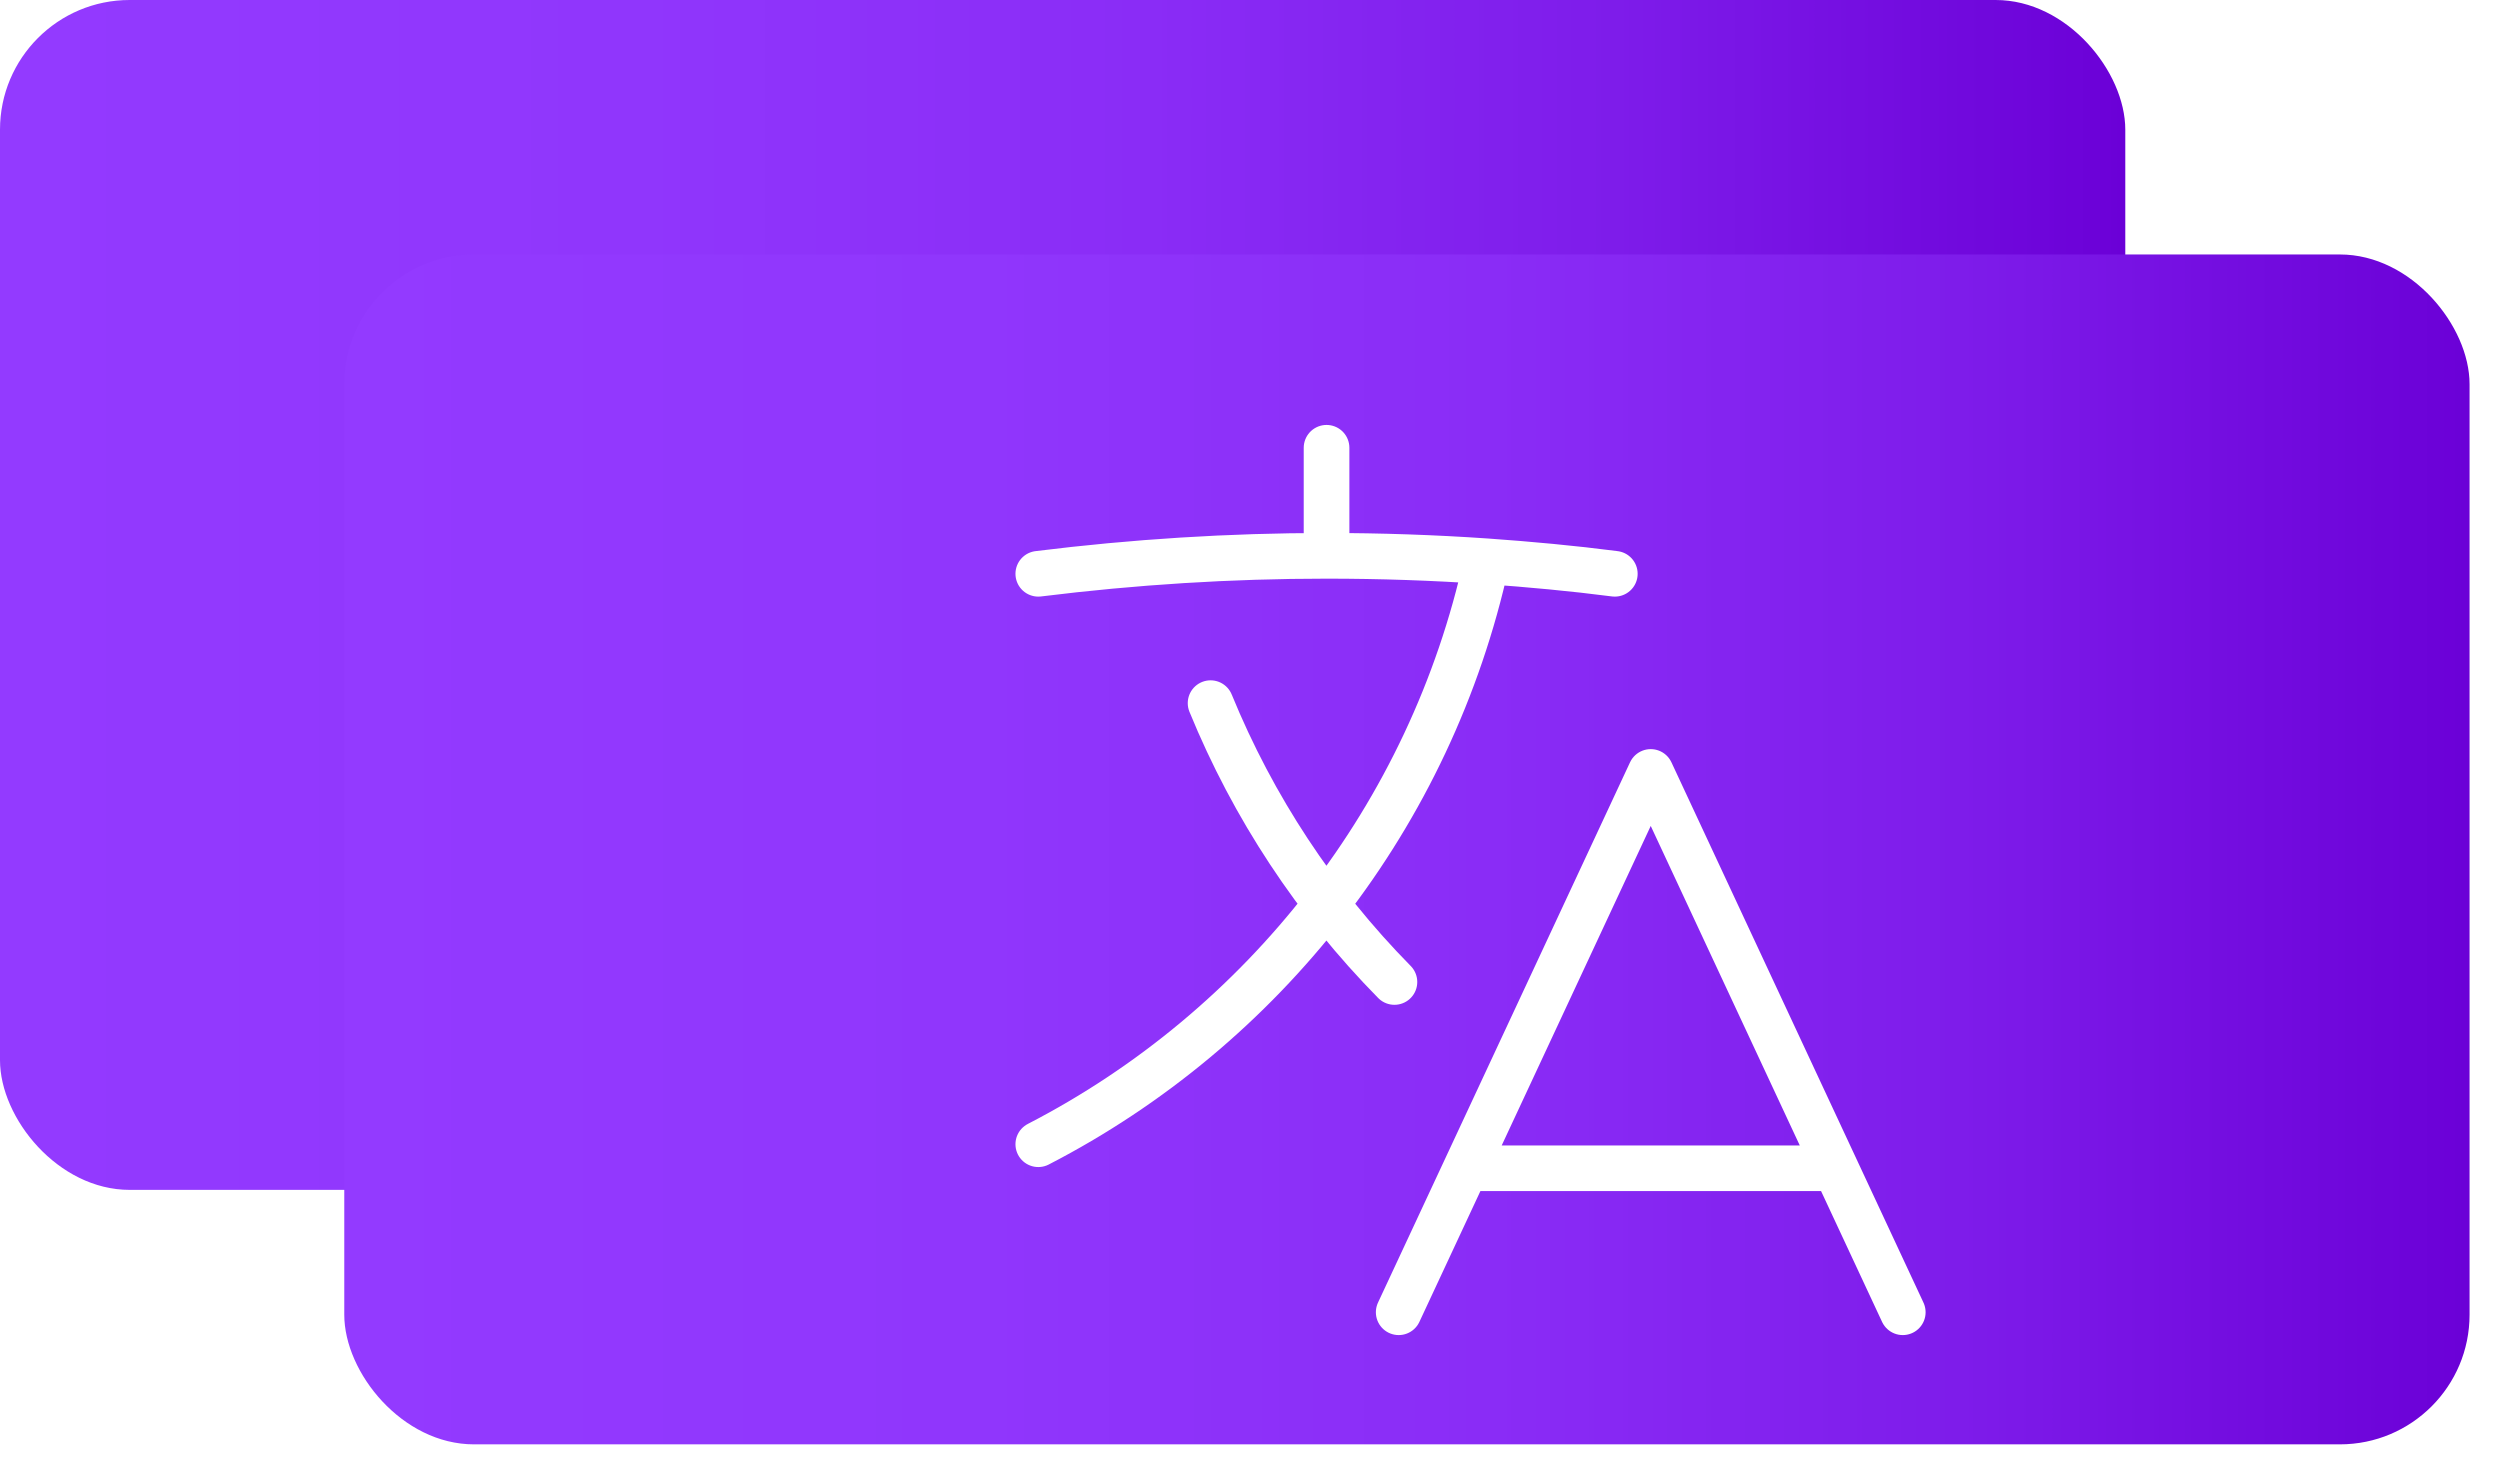
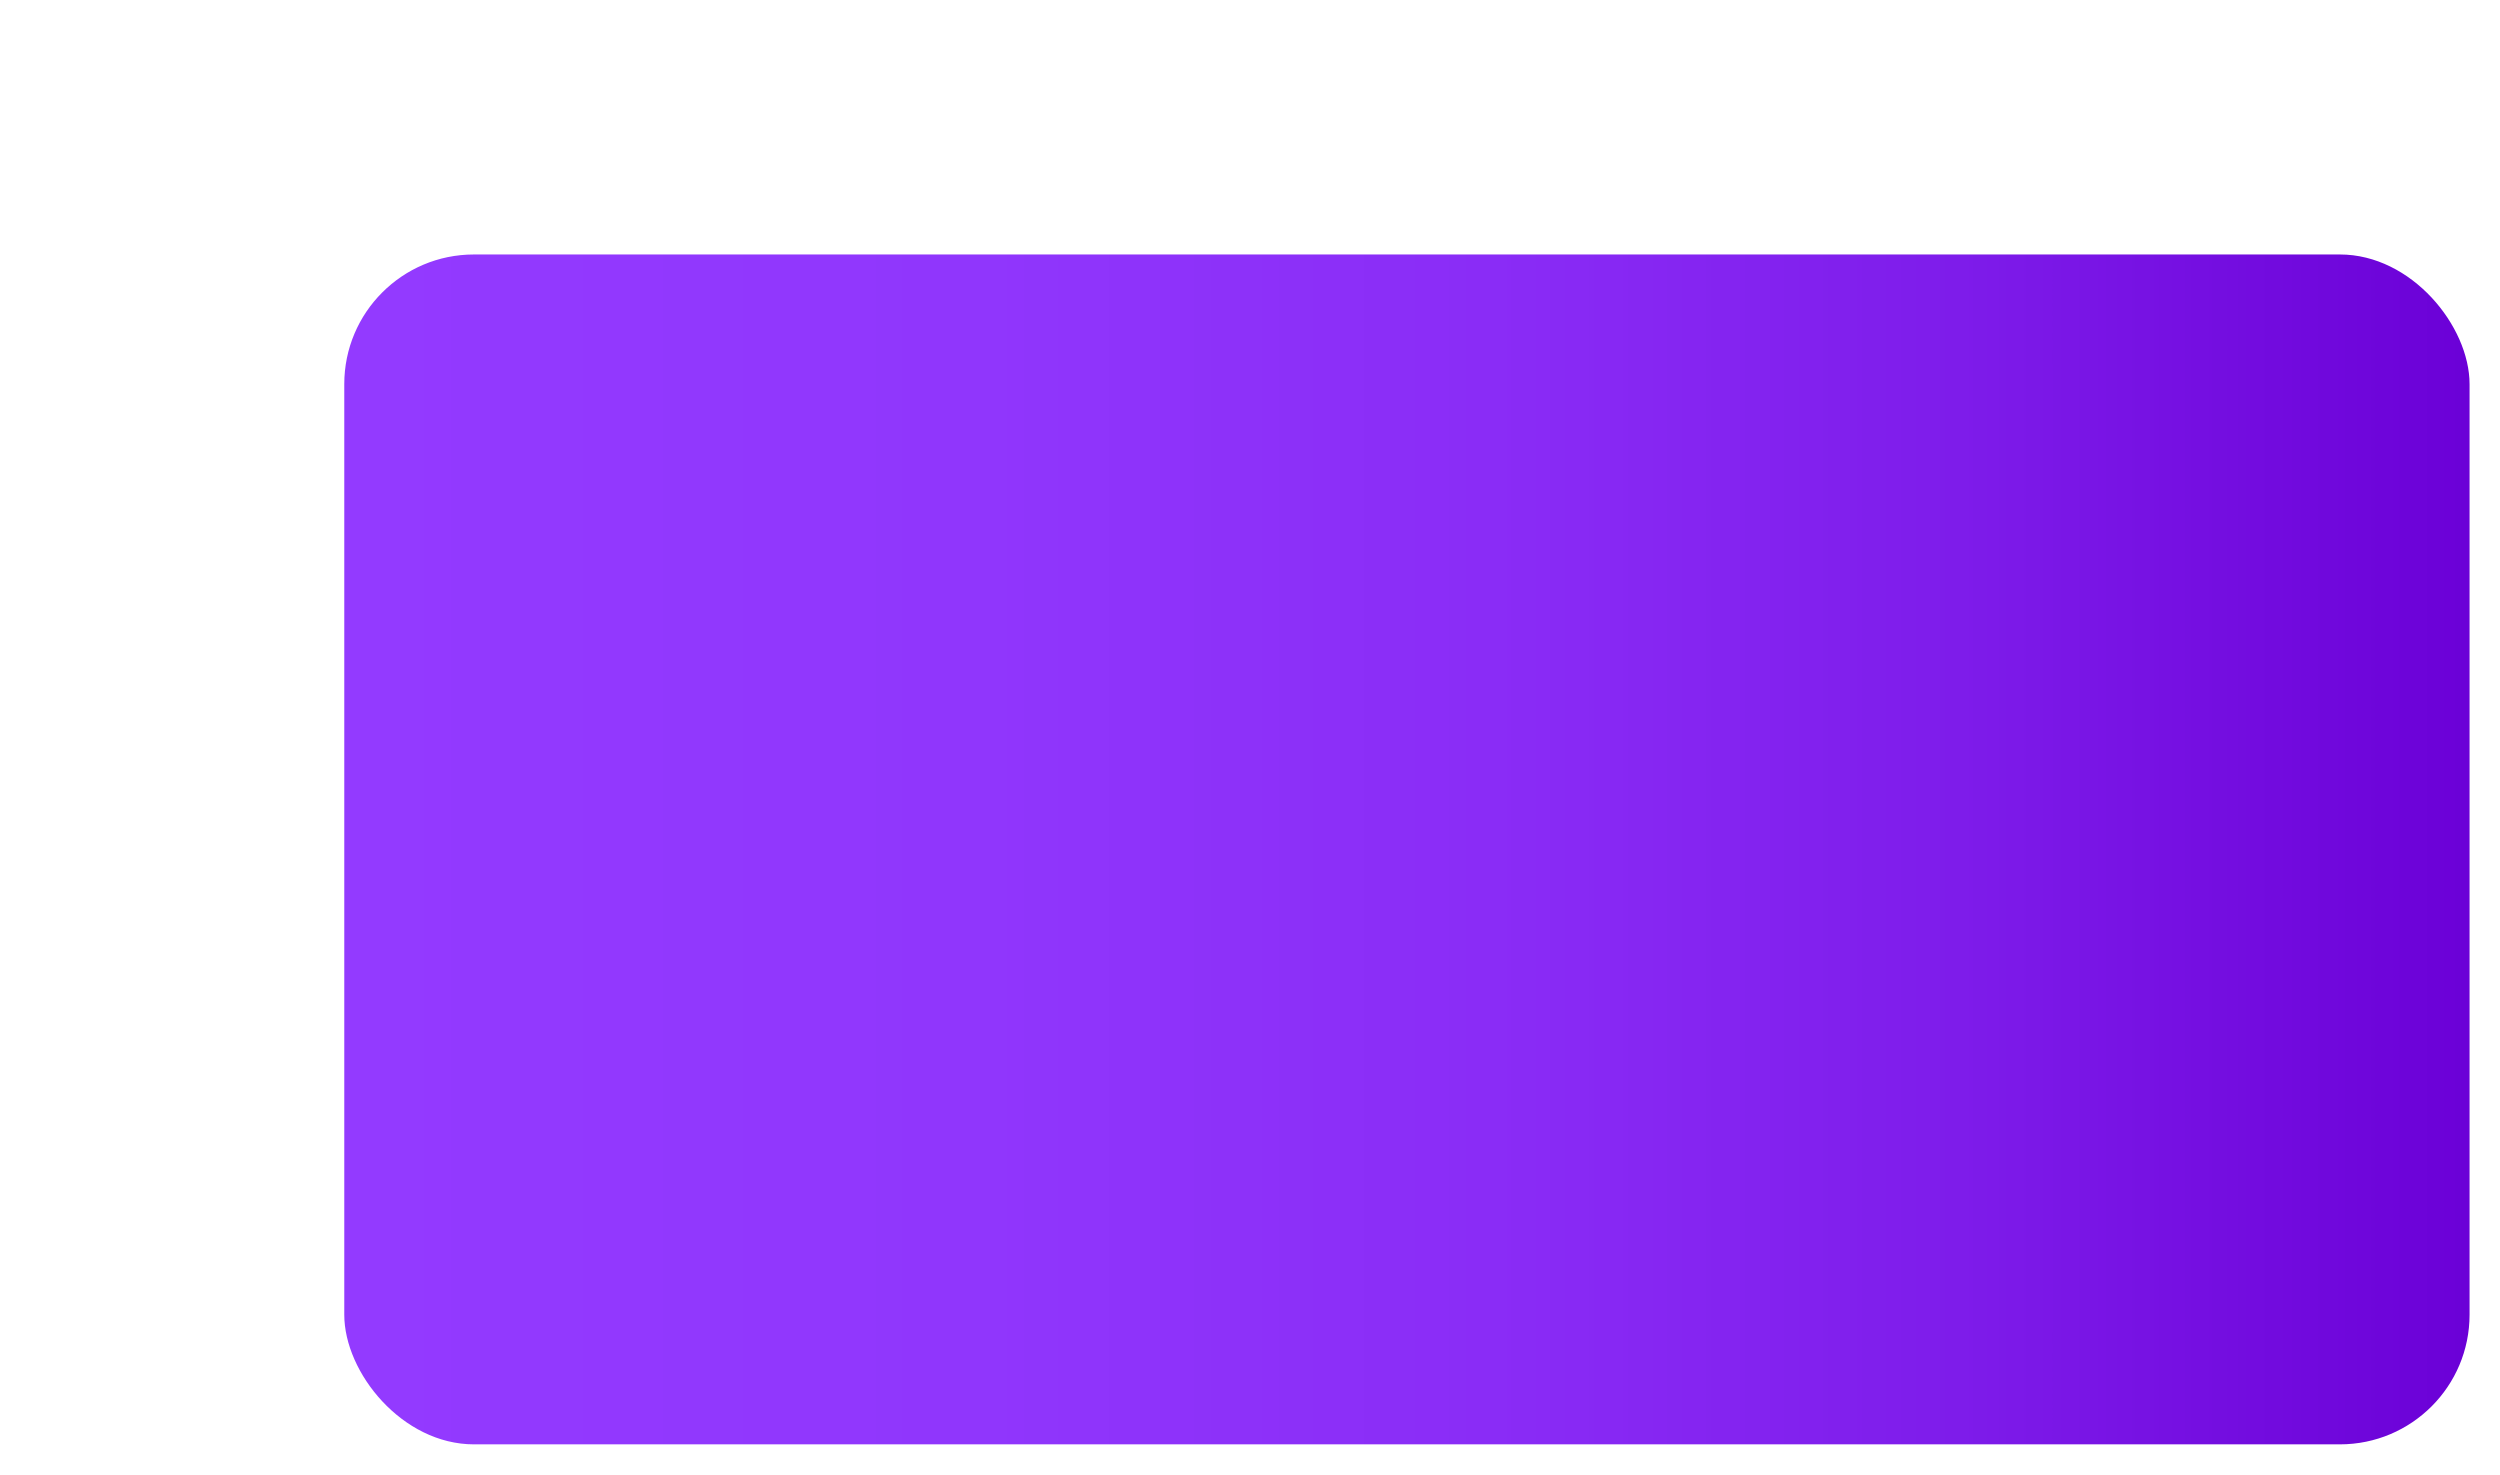
<svg xmlns="http://www.w3.org/2000/svg" xmlns:xlink="http://www.w3.org/1999/xlink" id="Layer_2" data-name="Layer 2" viewBox="0 0 82.13 48.45">
  <defs>
    <style>
      .cls-1 {
        fill: none;
        stroke: #fff;
        stroke-linecap: round;
        stroke-linejoin: round;
        stroke-width: 1.5px;
      }

      .cls-2 {
        fill: url(#linear-gradient);
        filter: url(#drop-shadow-1);
      }

      .cls-3 {
        fill: url(#linear-gradient-2);
        filter: url(#drop-shadow-2);
      }
    </style>
    <linearGradient id="linear-gradient" x1="1" y1="20.55" x2="70.82" y2="20.55" gradientUnits="userSpaceOnUse">
      <stop offset="0" stop-color="#933aff" />
      <stop offset=".3" stop-color="#9036fc" />
      <stop offset=".54" stop-color="#8a2cf6" />
      <stop offset=".76" stop-color="#7e1cea" />
      <stop offset=".96" stop-color="#6e05da" />
      <stop offset="1" stop-color="#6b00d7" />
    </linearGradient>
    <filter id="drop-shadow-1" filterUnits="userSpaceOnUse">
      <feOffset dx="-1" dy="-1" />
      <feGaussianBlur result="blur" stdDeviation="0" />
      <feFlood flood-color="#000" flood-opacity=".5" />
      <feComposite in2="blur" operator="in" />
      <feComposite in="SourceGraphic" />
    </filter>
    <linearGradient id="linear-gradient-2" x1="12.31" y1="28.91" x2="82.13" y2="28.91" xlink:href="#linear-gradient" />
    <filter id="drop-shadow-2" filterUnits="userSpaceOnUse">
      <feOffset dx="-1" dy="-1" />
      <feGaussianBlur result="blur-2" stdDeviation="0" />
      <feFlood flood-color="#000" flood-opacity=".5" />
      <feComposite in2="blur-2" operator="in" />
      <feComposite in="SourceGraphic" />
    </filter>
  </defs>
  <g id="Layer_1-2" data-name="Layer 1">
    <g>
-       <rect class="cls-2" x="1" y="1" width="69.82" height="39.09" rx="4.26" ry="4.26" />
      <rect class="cls-3" x="12.31" y="9.36" width="69.82" height="39.09" rx="4.26" ry="4.26" />
-       <path class="cls-1" d="m45.95,43.11l8.28-17.75,8.28,17.75m-14.2-4.73h11.84m-26.04-19.53c3.14-.39,6.3-.59,9.47-.59m0,0c1.77,0,3.52.06,5.26.18m-5.26-.18v-3.55m5.26,3.73c-1.83,8.35-7.33,15.33-14.73,19.15m14.73-19.15c1.41.1,2.82.23,4.21.41m-7.24,13.41c-2.59-2.63-4.64-5.74-6.04-9.16" />
    </g>
  </g>
</svg>